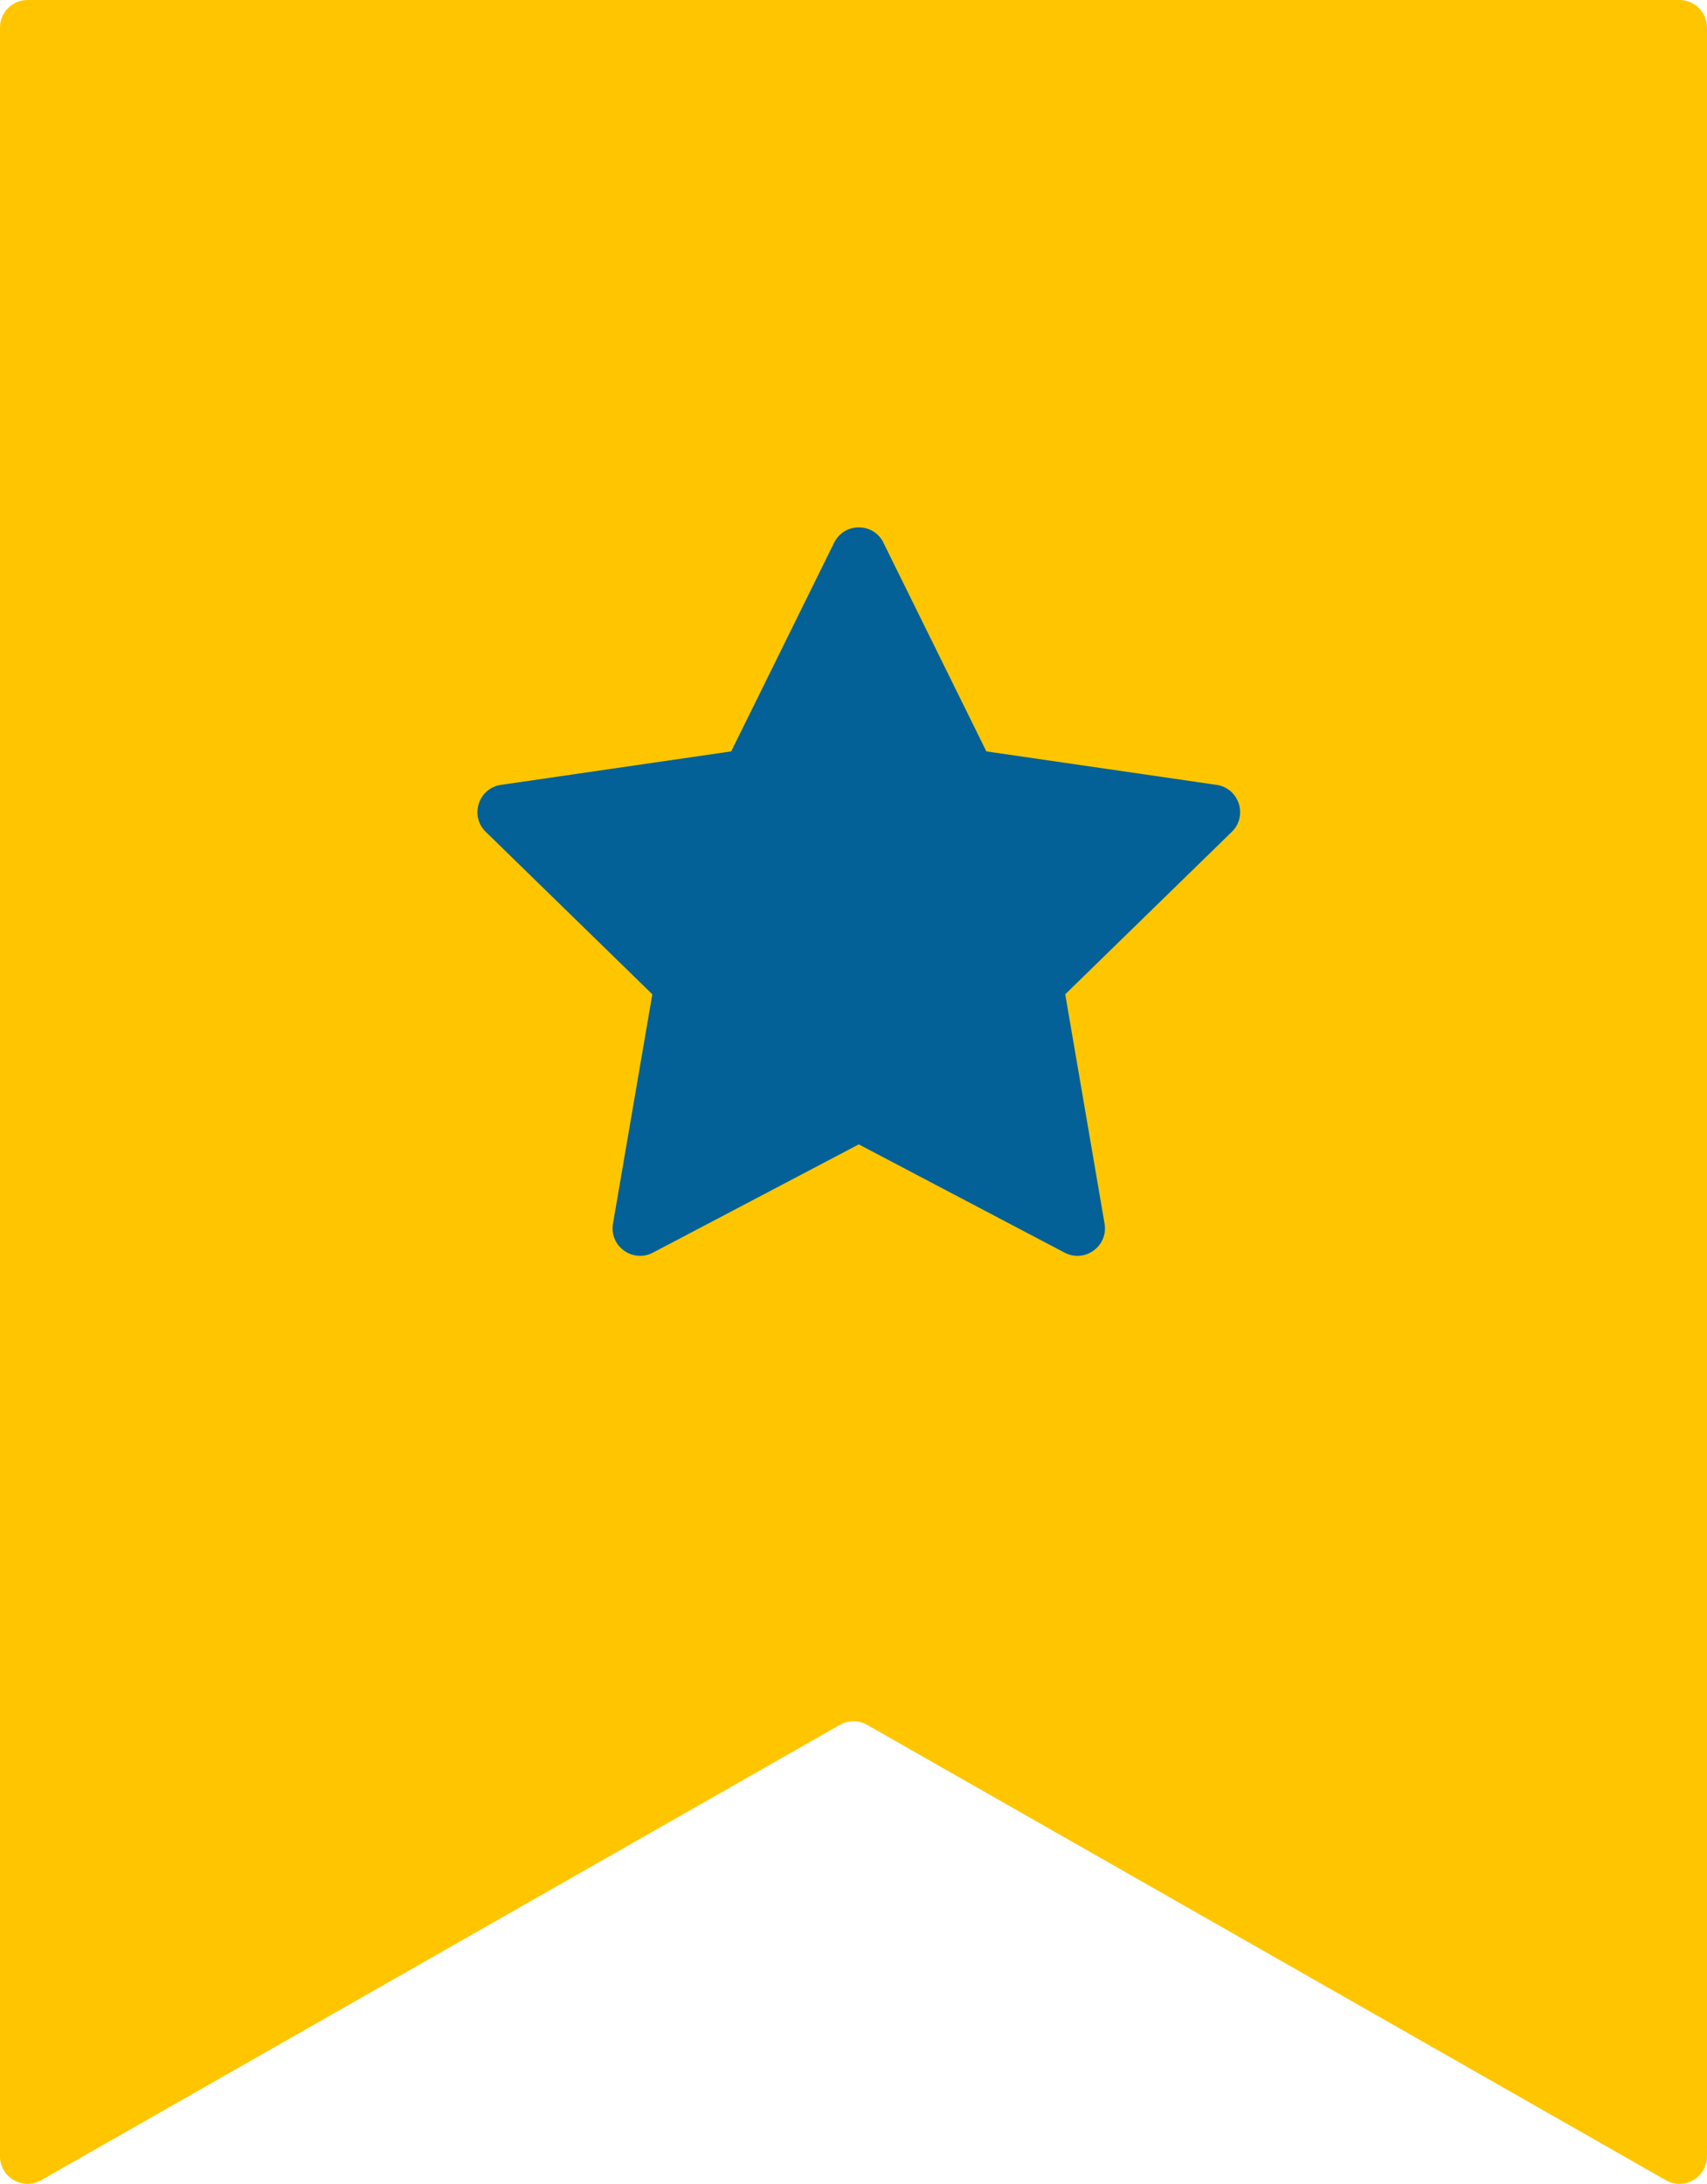
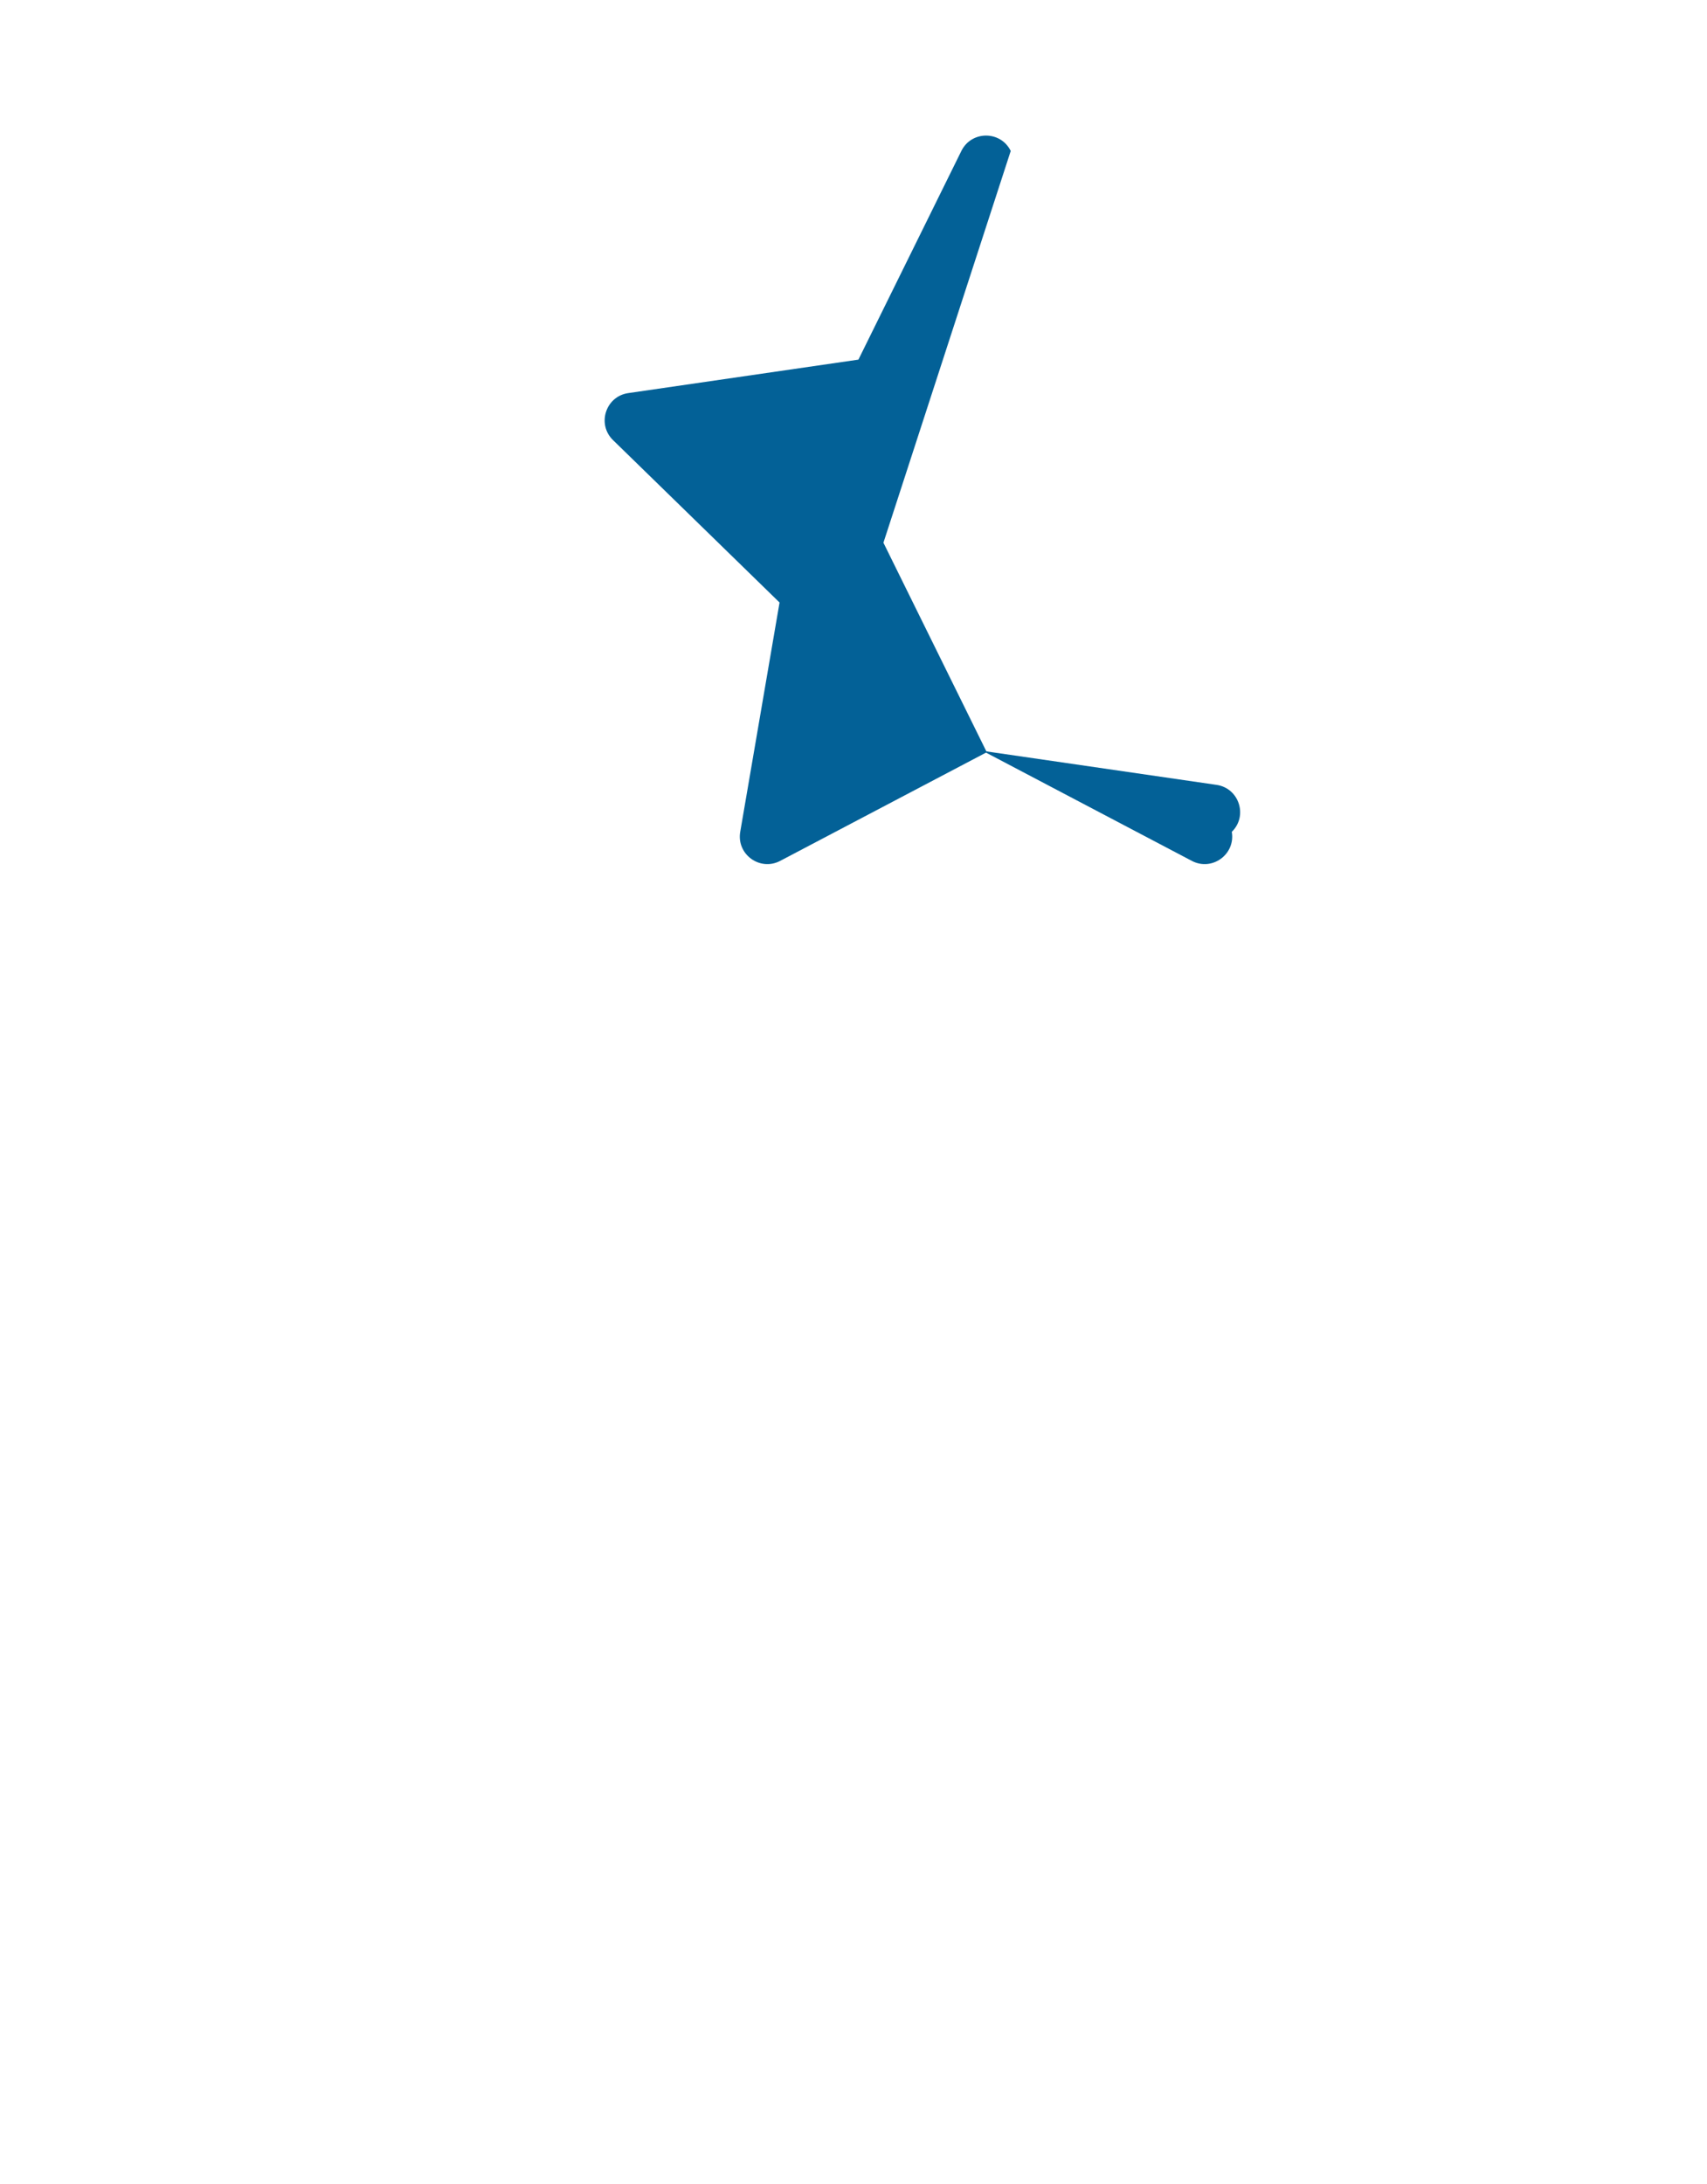
<svg xmlns="http://www.w3.org/2000/svg" id="_レイヤー_1" data-name="レイヤー_1" version="1.1" viewBox="0 0 52.7 67.389">
  <defs>
    <style>
      .st0 {
        fill: #ffc600;
      }

      .st1 {
        fill: #036197;
      }
    </style>
  </defs>
-   <path class="st0" d="M52.7,66.537V.85c0-.469-.381-.85-.85-.85H.85c-.469,0-.85.381-.85.85v65.687c0,.652.704,1.061,1.271.739l24.658-14.051c.261-.149.581-.149.842,0l24.658,14.051c.567.323,1.271-.086,1.271-.739Z" />
-   <path class="st1" d="M27.274,16.747l3.178,6.439,7.106,1.033c.697.101.976.958.471,1.45l-5.142,5.012,1.214,7.077c.119.694-.61,1.224-1.233.896l-6.355-3.341-6.355,3.341c-.624.328-1.352-.202-1.233-.896l1.214-7.077-5.142-5.012c-.504-.492-.226-1.349.471-1.45l7.106-1.033,3.178-6.439c.312-.632,1.213-.632,1.524,0Z" />
+   <path class="st1" d="M27.274,16.747l3.178,6.439,7.106,1.033c.697.101.976.958.471,1.45c.119.694-.61,1.224-1.233.896l-6.355-3.341-6.355,3.341c-.624.328-1.352-.202-1.233-.896l1.214-7.077-5.142-5.012c-.504-.492-.226-1.349.471-1.45l7.106-1.033,3.178-6.439c.312-.632,1.213-.632,1.524,0Z" />
</svg>